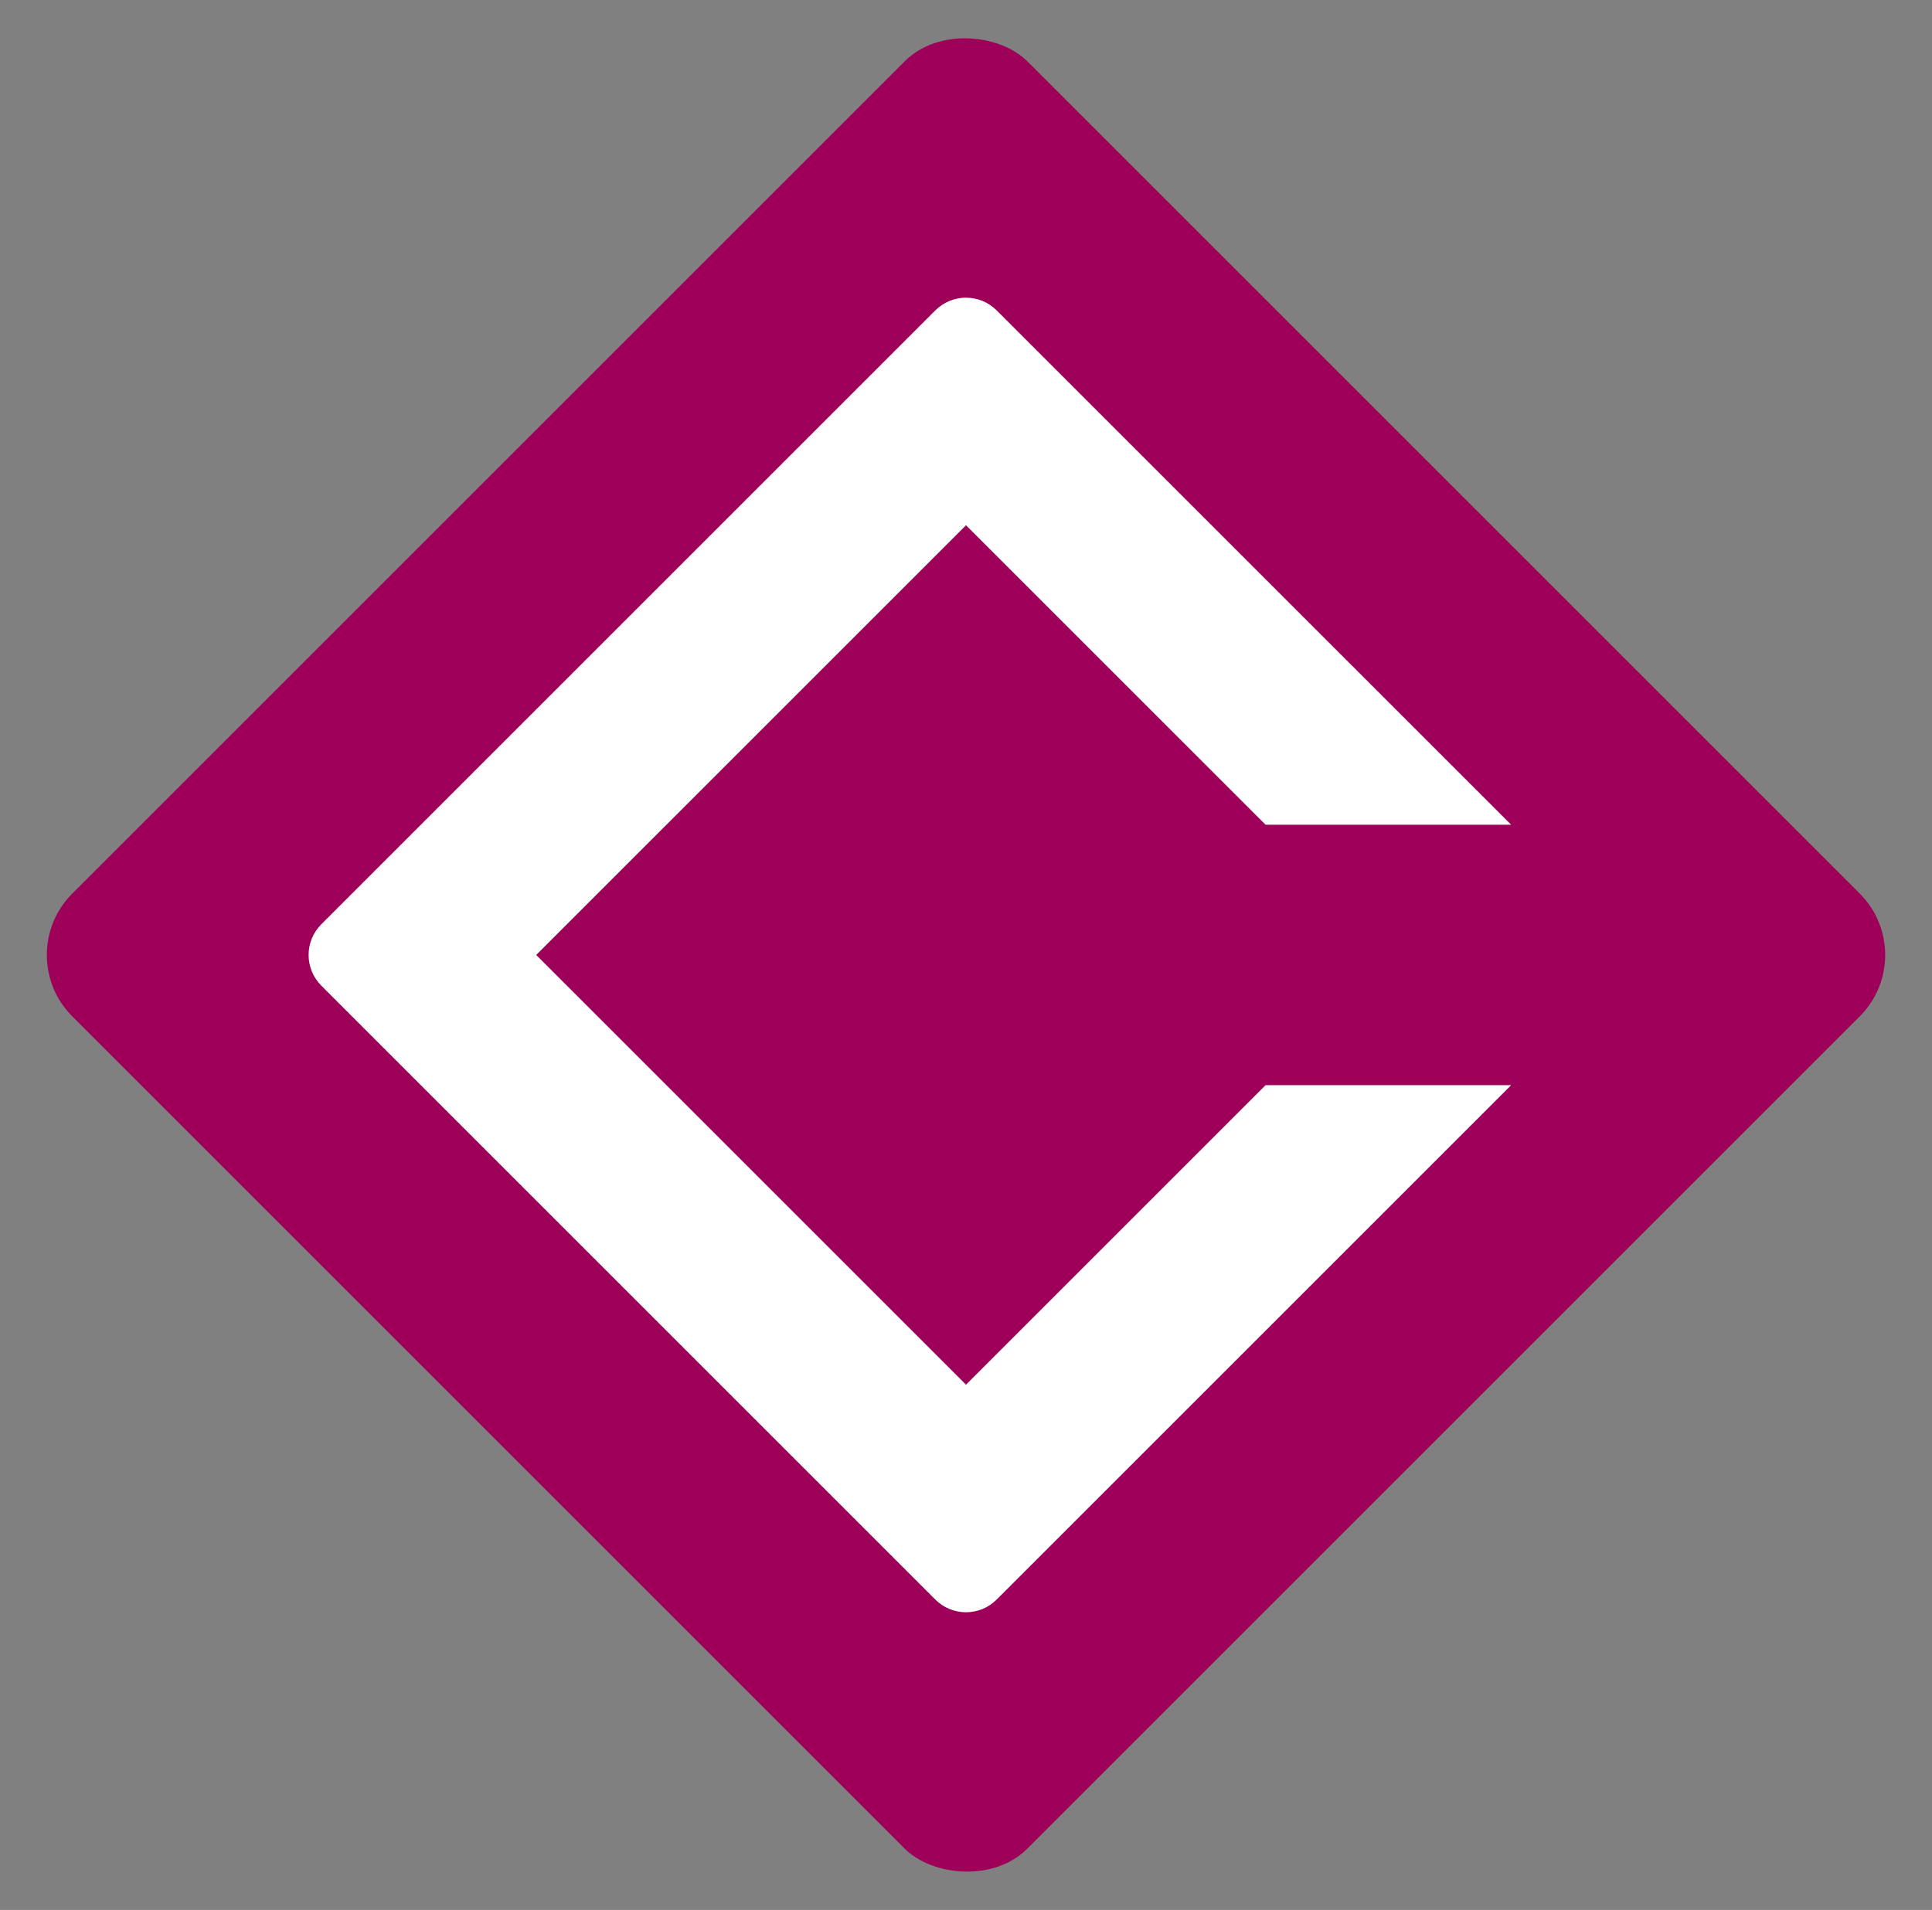
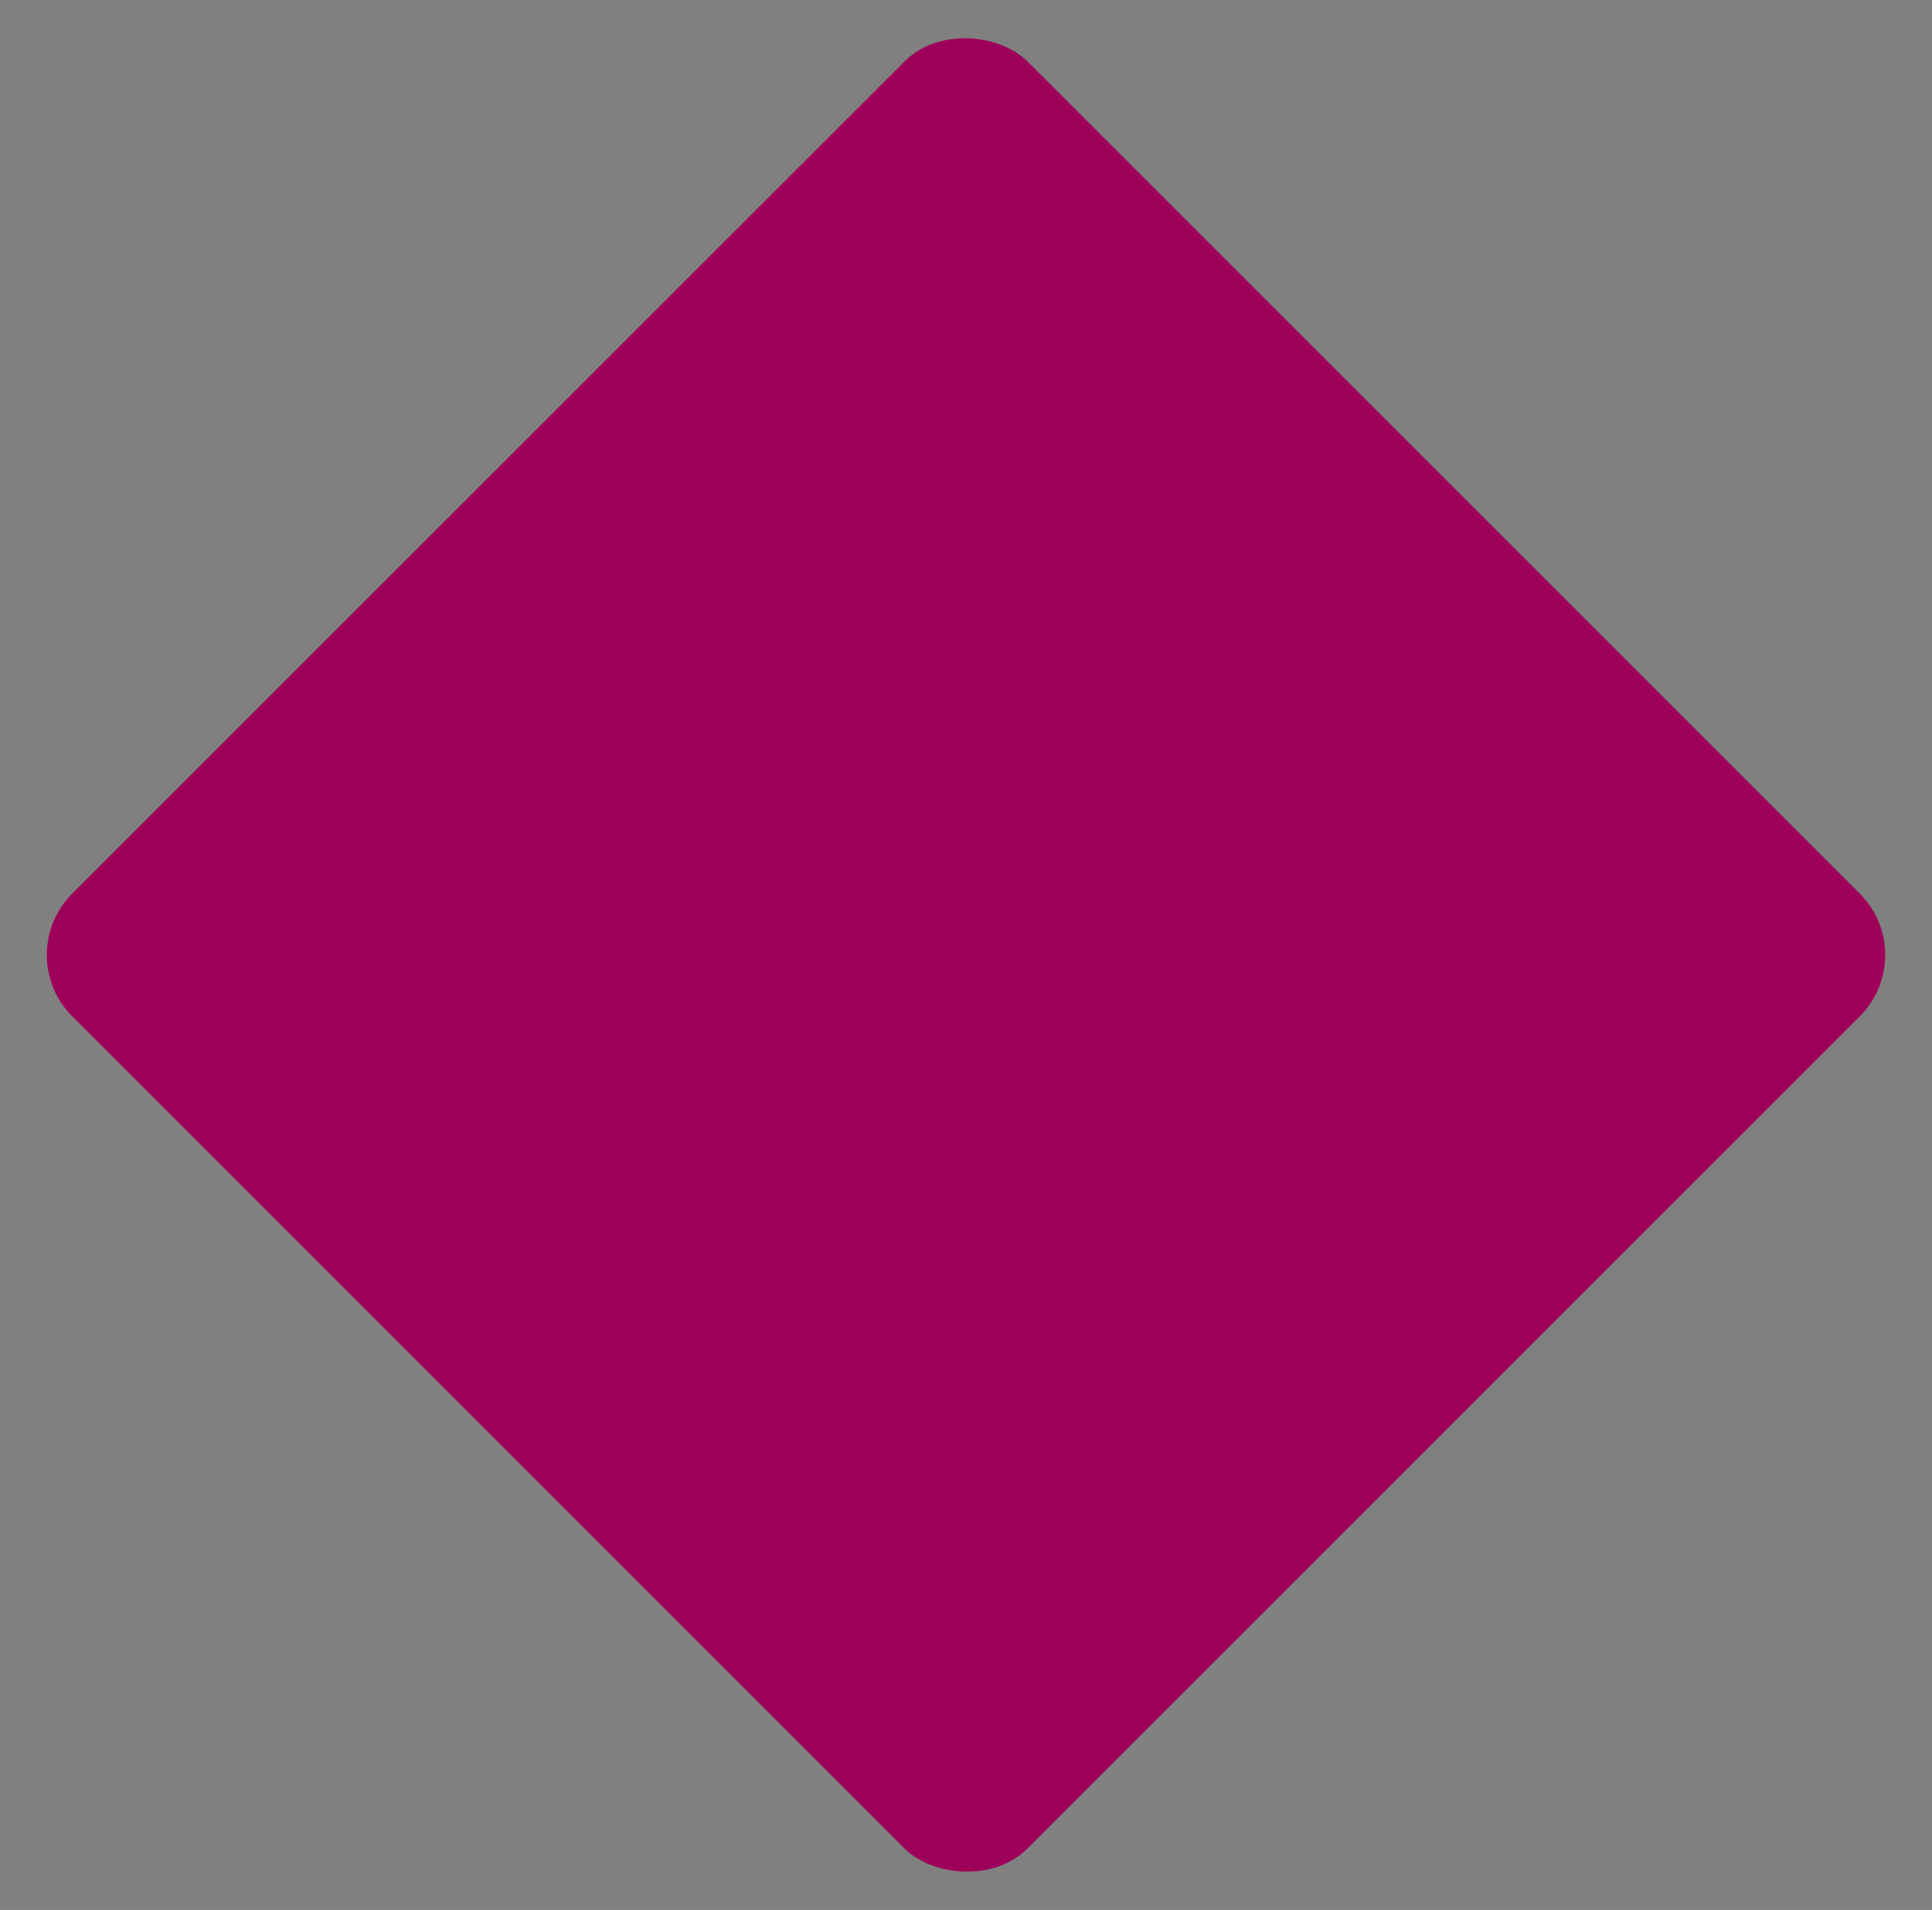
<svg xmlns="http://www.w3.org/2000/svg" width="89" height="88" viewBox="0 0 89 88" fill="none">
  <rect x="0" y="0" width="89" height="88" fill="#808080" stroke="none" />
  <rect x="88.5" y="44" width="62.225" height="62.225" rx="4" transform="rotate(135 88.5 44)" fill="#9E0059" />
-   <path fill-rule="evenodd" clip-rule="evenodd" d="M69.613 38L45.914 14.302C45.133 13.521 43.867 13.521 43.086 14.302L14.802 42.586C14.021 43.367 14.021 44.633 14.802 45.414L43.086 73.698C43.867 74.48 45.133 74.48 45.914 73.698L69.613 50L58.299 50L44.5 63.799L24.701 44L44.5 24.201L58.299 38L69.613 38Z" fill="white" />
</svg>